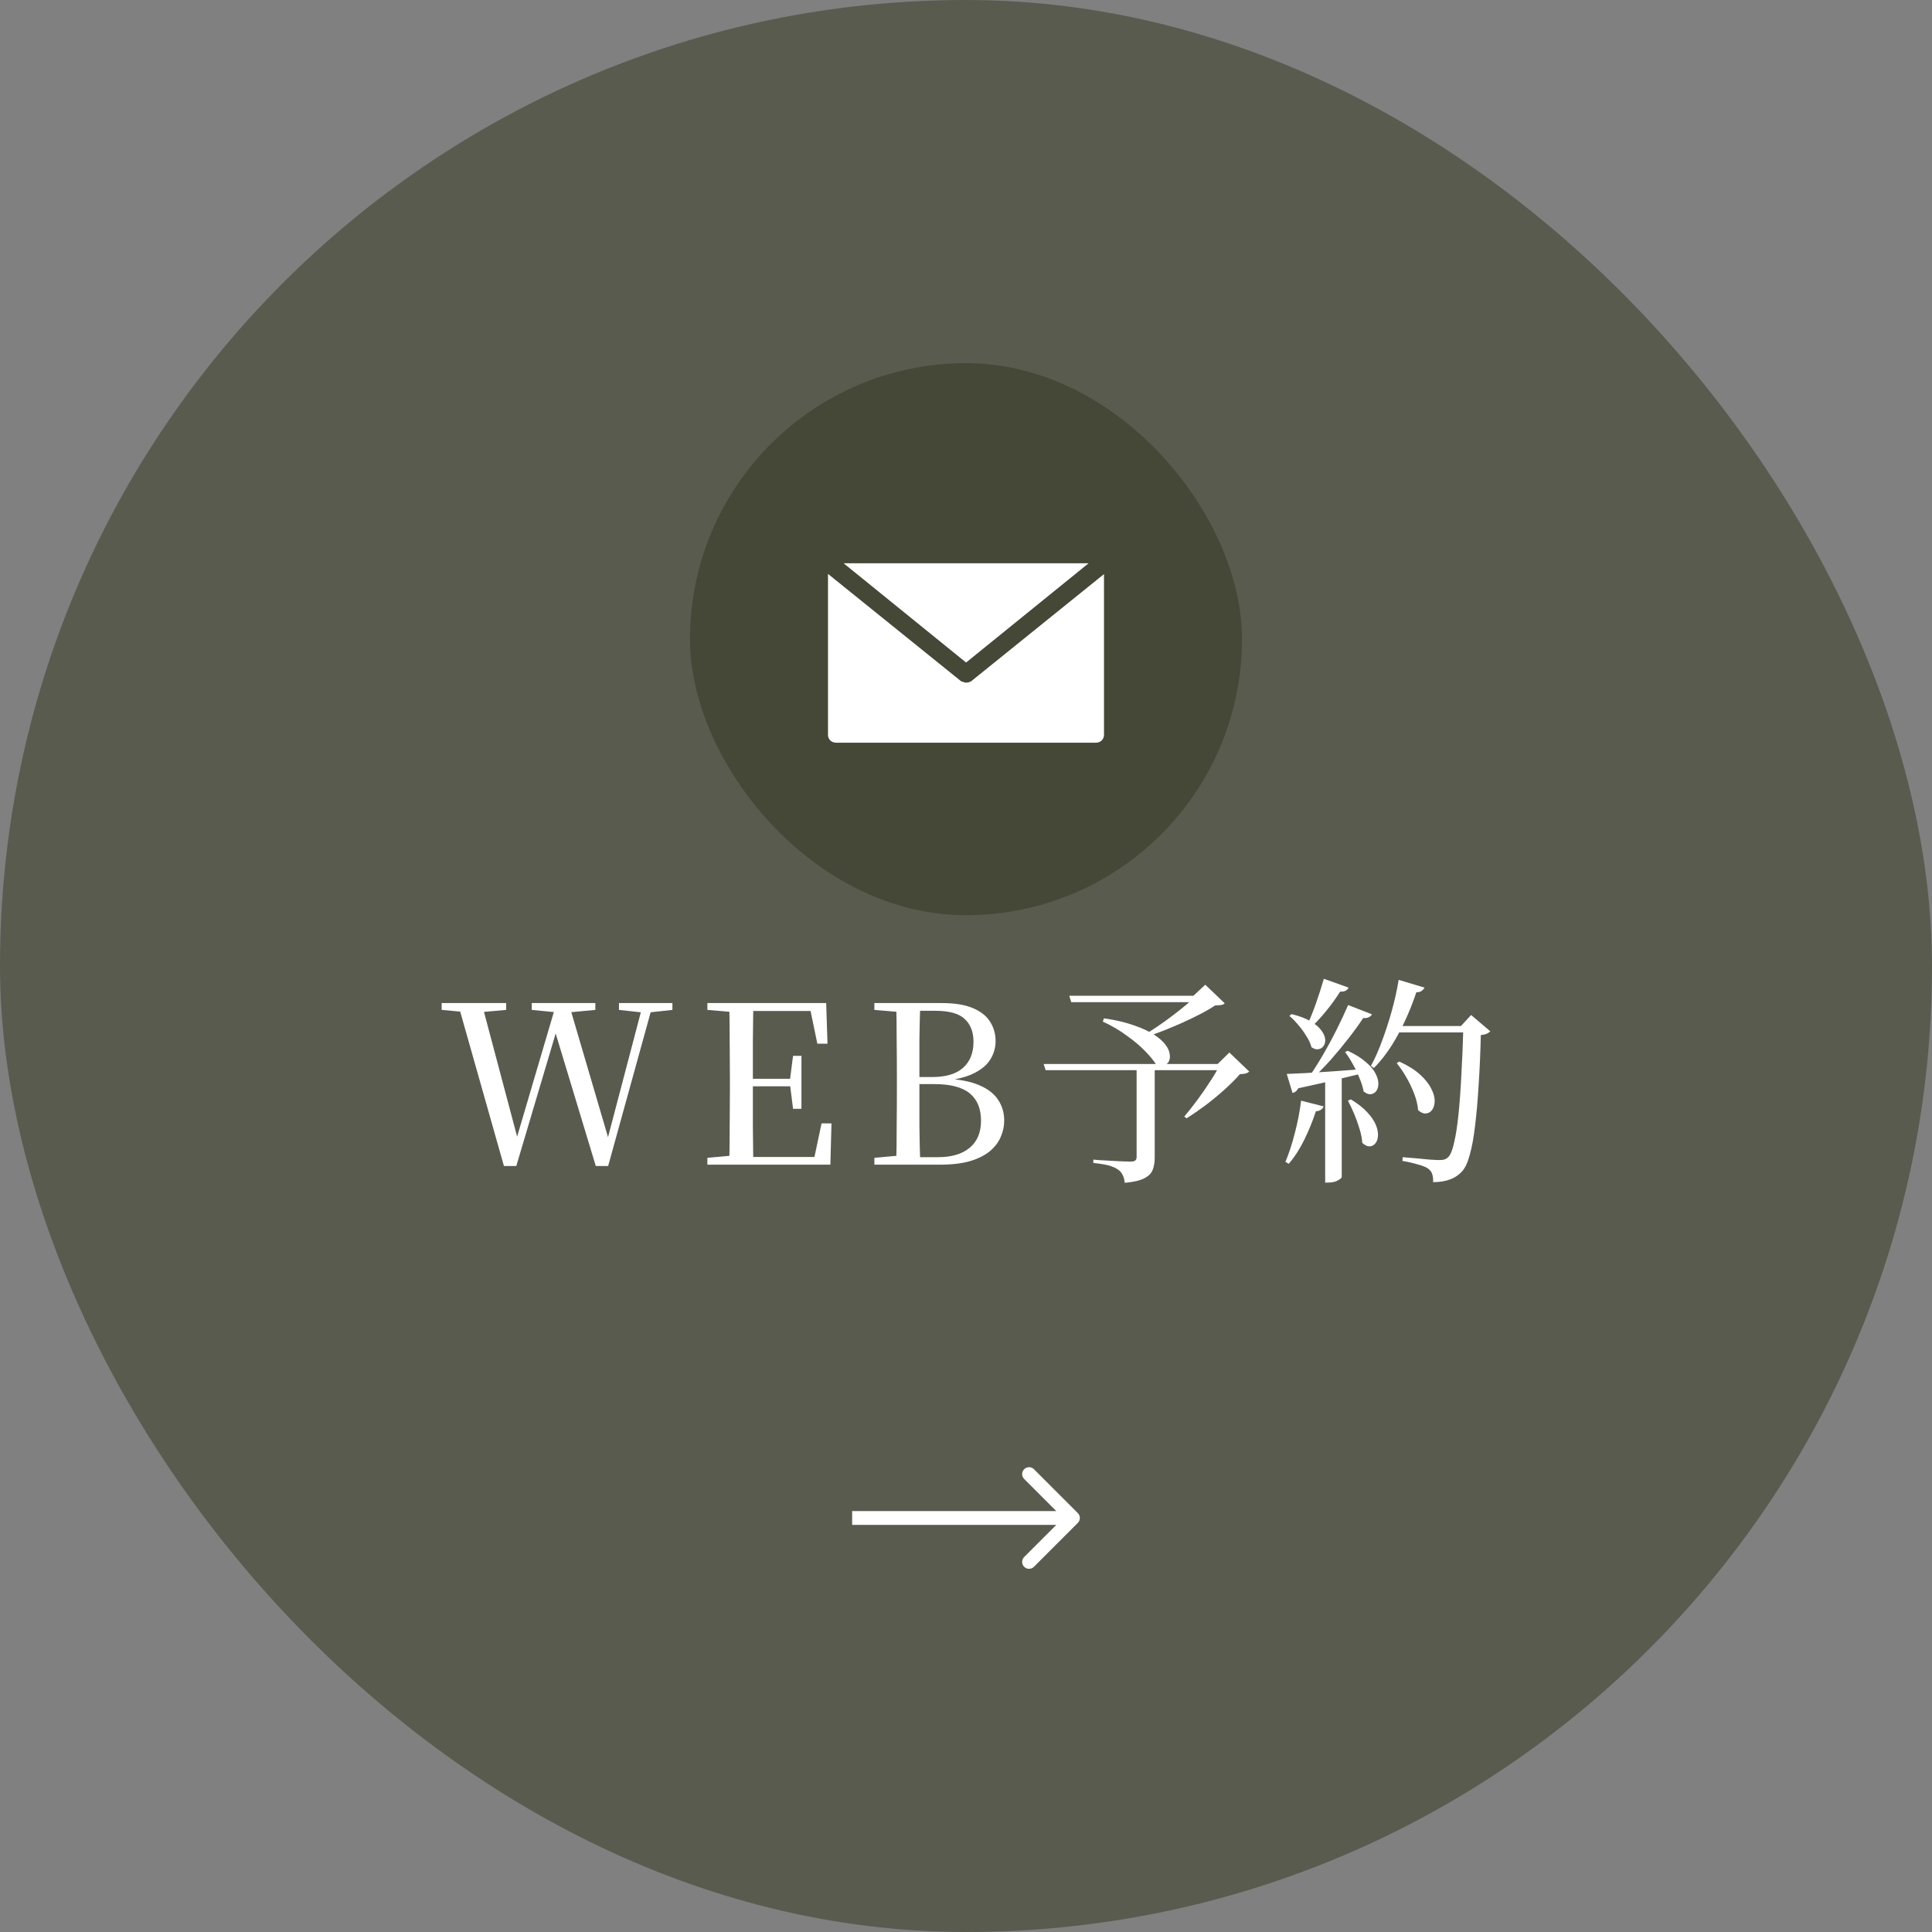
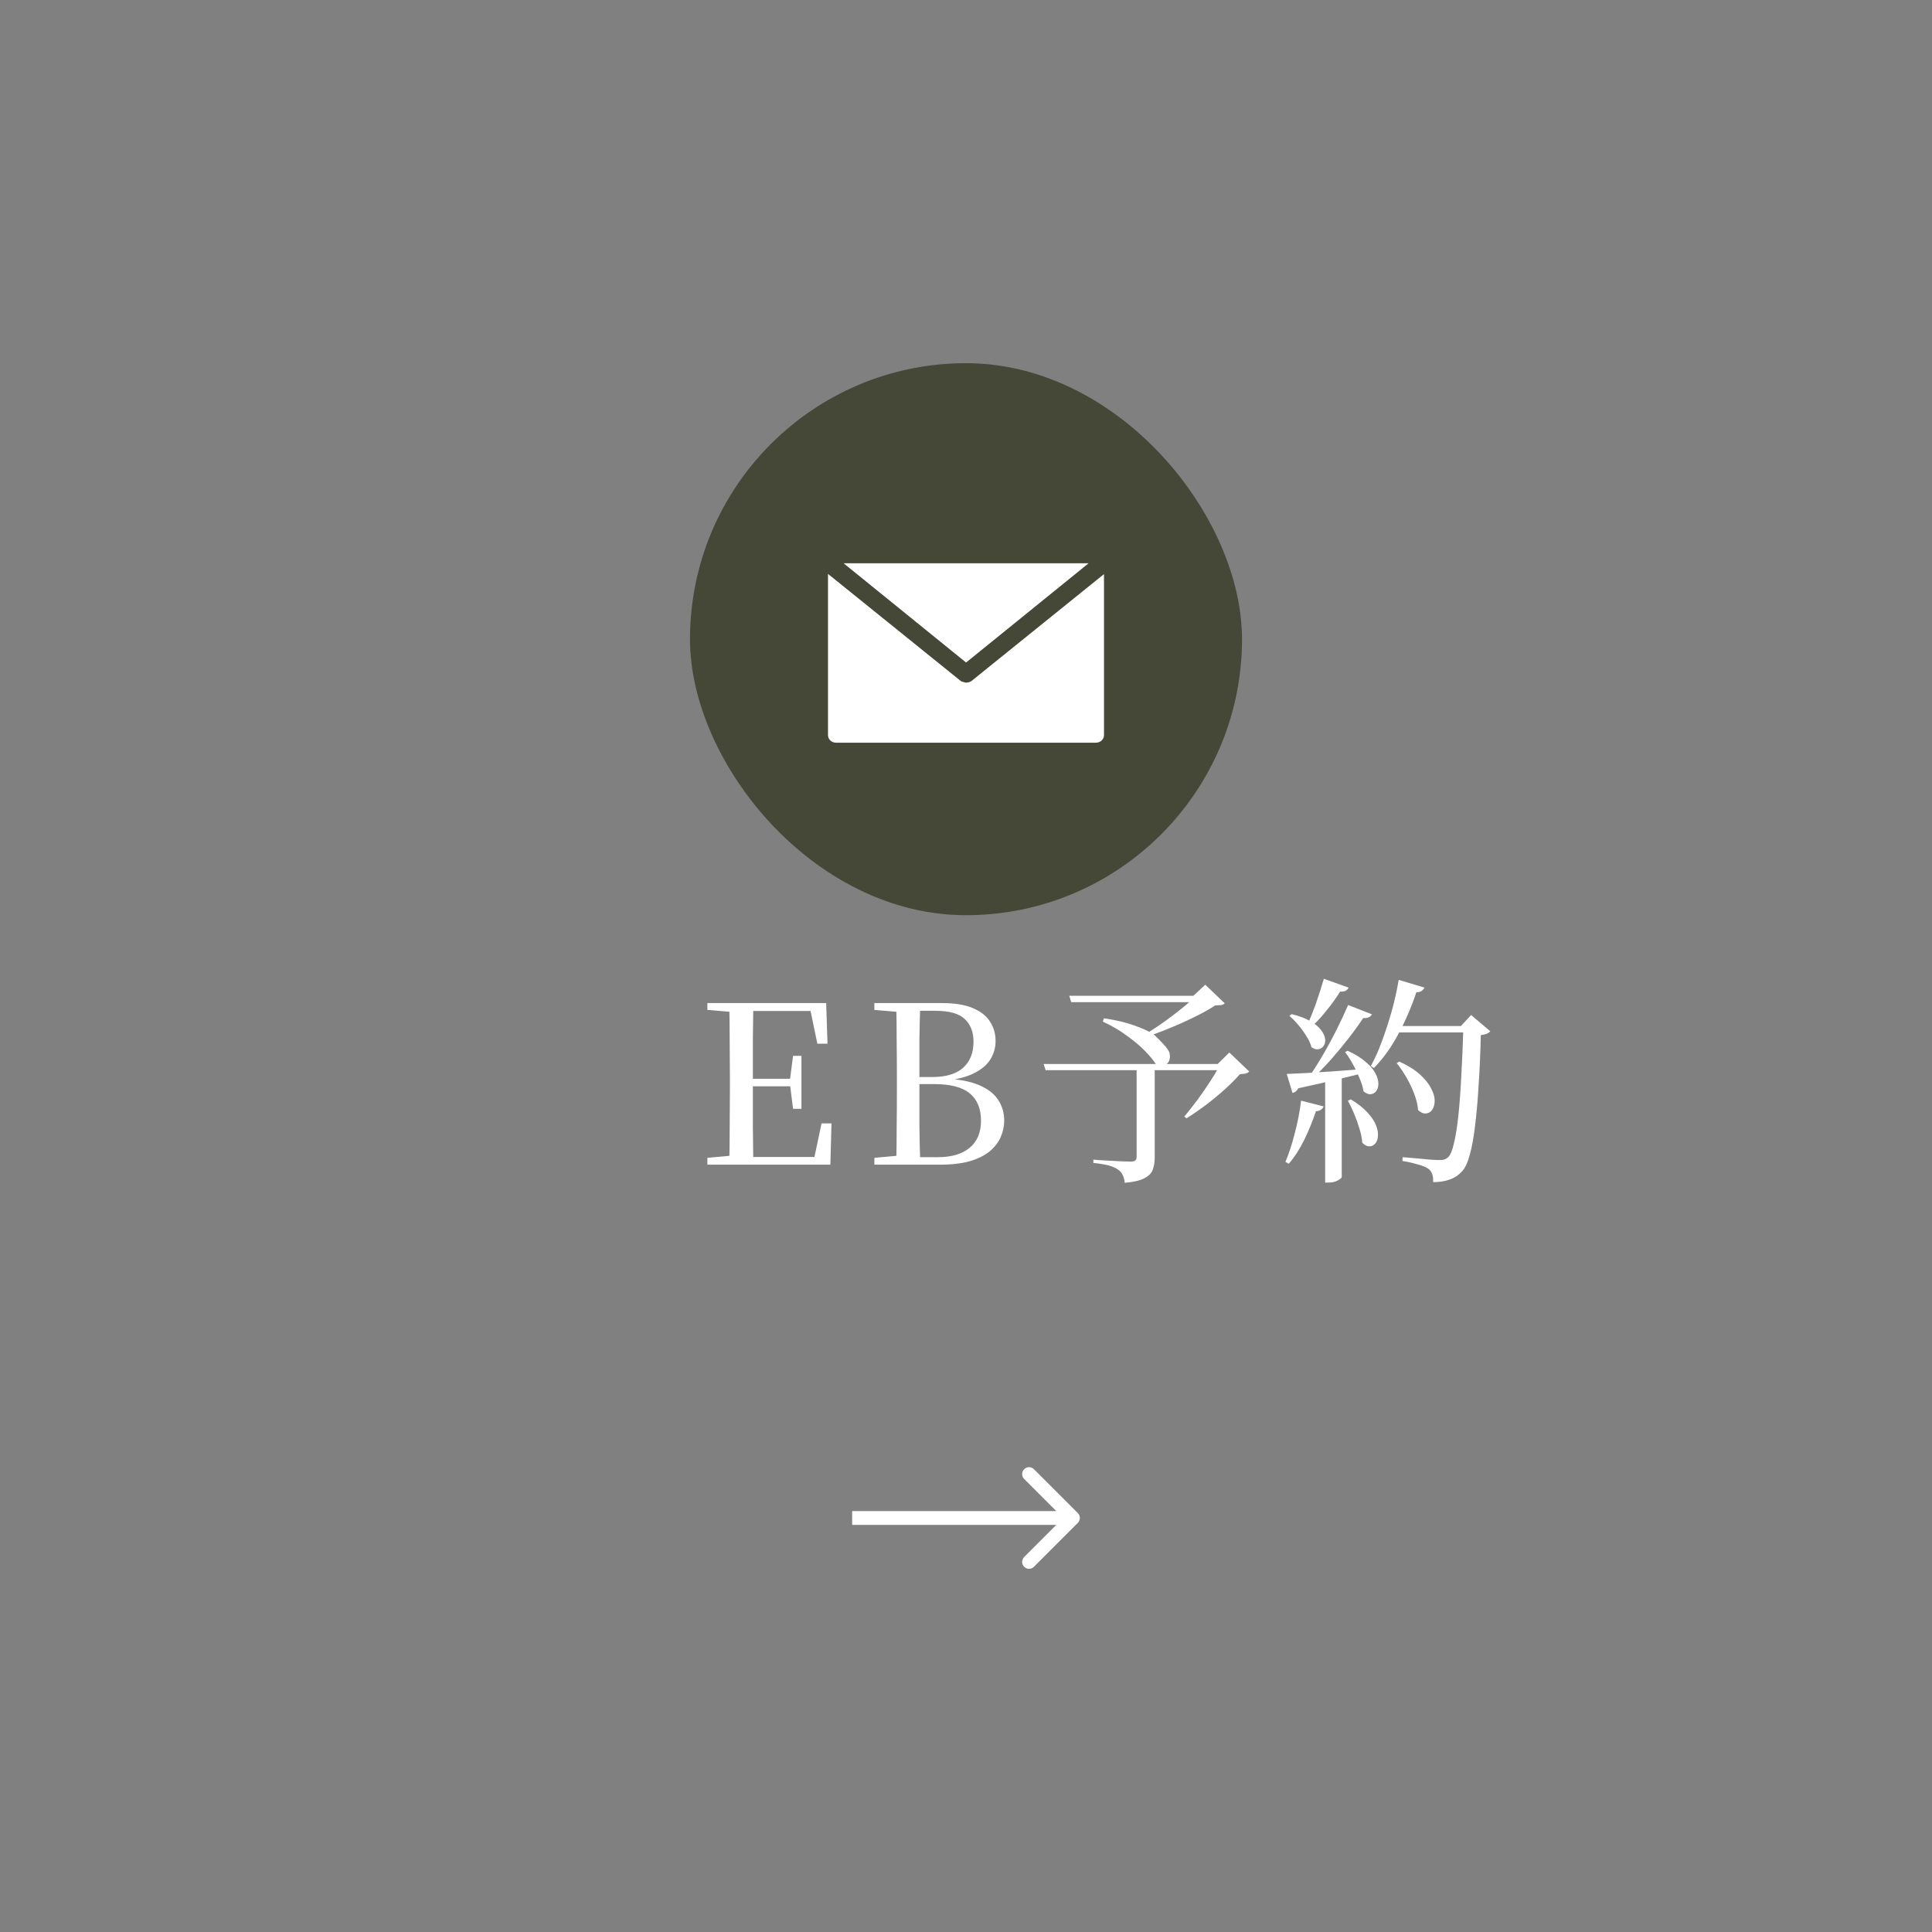
<svg xmlns="http://www.w3.org/2000/svg" width="140" height="140" viewBox="0 0 140 140" fill="none">
  <rect x="0" y="0" width="140" height="140" fill="#808080" stroke="none" />
-   <rect width="140" height="140" rx="70" fill="#595B4F" />
  <rect x="50" y="26.318" width="40" height="40" rx="20" fill="#454737" />
  <path d="M78.883 40.818L70.006 48.009L61.132 40.818H78.883Z" fill="white" />
  <path d="M80 41.601V53.267C80 53.413 79.939 53.553 79.831 53.657C79.723 53.76 79.576 53.818 79.424 53.818H60.577C60.424 53.818 60.277 53.76 60.169 53.657C60.061 53.553 60 53.413 60 53.267V41.587L69.626 49.351C69.643 49.361 69.657 49.37 69.68 49.383L69.965 49.464C69.972 49.464 69.978 49.465 69.985 49.467H69.99L70.035 49.464H70.066L70.185 49.443C70.204 49.439 70.222 49.434 70.239 49.427C70.248 49.425 70.256 49.423 70.264 49.419L70.349 49.381C70.363 49.37 70.38 49.362 70.394 49.351L80 41.601Z" fill="white" />
  <path d="M101.354 71.006L103.226 71.566C103.184 71.651 103.114 71.731 103.018 71.806C102.933 71.87 102.805 71.902 102.634 71.902C102.272 72.99 101.829 74.014 101.306 74.974C100.794 75.923 100.213 76.728 99.562 77.39L99.338 77.246C99.626 76.723 99.893 76.126 100.138 75.454C100.394 74.771 100.629 74.051 100.842 73.294C101.056 72.536 101.226 71.774 101.354 71.006ZM101.402 76.926C102.032 77.214 102.533 77.528 102.906 77.87C103.28 78.211 103.546 78.547 103.706 78.878C103.877 79.198 103.962 79.491 103.962 79.758C103.962 80.024 103.904 80.243 103.786 80.414C103.68 80.574 103.53 80.664 103.338 80.686C103.157 80.707 102.965 80.627 102.762 80.446C102.73 80.062 102.634 79.662 102.474 79.246C102.314 78.83 102.122 78.43 101.898 78.046C101.674 77.662 101.445 77.326 101.21 77.038L101.402 76.926ZM101.354 74.35H106.682V74.814H101.114L101.354 74.35ZM106.042 74.35H105.866L106.602 73.55L107.994 74.734C107.93 74.798 107.845 74.856 107.738 74.91C107.632 74.952 107.488 74.984 107.306 75.006C107.274 76.328 107.221 77.539 107.146 78.638C107.082 79.736 106.997 80.712 106.89 81.566C106.794 82.408 106.666 83.112 106.506 83.678C106.357 84.232 106.176 84.627 105.962 84.862C105.717 85.139 105.418 85.342 105.066 85.47C104.725 85.598 104.32 85.662 103.85 85.662C103.861 85.448 103.84 85.256 103.786 85.086C103.733 84.926 103.642 84.798 103.514 84.702C103.365 84.584 103.109 84.478 102.746 84.382C102.394 84.275 102.021 84.19 101.626 84.126L101.642 83.854C101.93 83.875 102.25 83.902 102.602 83.934C102.965 83.966 103.301 83.998 103.61 84.03C103.93 84.051 104.16 84.062 104.298 84.062C104.469 84.062 104.597 84.046 104.682 84.014C104.778 83.982 104.869 83.923 104.954 83.838C105.114 83.678 105.253 83.331 105.37 82.798C105.498 82.264 105.605 81.576 105.69 80.734C105.776 79.891 105.845 78.926 105.898 77.838C105.962 76.75 106.01 75.587 106.042 74.35ZM95.93 70.926L97.722 71.566C97.691 71.651 97.621 71.726 97.514 71.79C97.418 71.843 97.285 71.864 97.115 71.854C96.805 72.344 96.453 72.83 96.058 73.31C95.664 73.79 95.28 74.2 94.906 74.542L94.666 74.398C94.88 73.96 95.099 73.432 95.323 72.814C95.546 72.184 95.749 71.555 95.93 70.926ZM97.691 72.83L99.418 73.502C99.376 73.587 99.301 73.656 99.195 73.71C99.088 73.763 98.949 73.784 98.778 73.774C98.501 74.2 98.16 74.675 97.754 75.198C97.349 75.72 96.917 76.243 96.459 76.766C96 77.278 95.541 77.747 95.082 78.174H94.763C95.115 77.672 95.472 77.112 95.835 76.494C96.197 75.875 96.538 75.246 96.859 74.606C97.178 73.966 97.456 73.374 97.691 72.83ZM93.243 77.822C93.584 77.811 94.048 77.79 94.635 77.758C95.221 77.726 95.893 77.683 96.65 77.63C97.408 77.576 98.186 77.518 98.987 77.454L99.002 77.71C98.416 77.848 97.717 78.019 96.906 78.222C96.096 78.414 95.152 78.627 94.075 78.862C93.978 79.054 93.84 79.166 93.659 79.198L93.243 77.822ZM93.594 73.486C94.16 73.624 94.613 73.795 94.954 73.998C95.306 74.2 95.568 74.419 95.739 74.654C95.909 74.878 96.005 75.091 96.026 75.294C96.048 75.486 96.01 75.651 95.915 75.79C95.829 75.918 95.707 75.998 95.546 76.03C95.397 76.062 95.227 76.014 95.034 75.886C94.971 75.63 94.848 75.363 94.666 75.086C94.496 74.798 94.299 74.526 94.075 74.27C93.861 74.014 93.648 73.795 93.434 73.614L93.594 73.486ZM97.659 76.142C98.213 76.398 98.65 76.67 98.971 76.958C99.301 77.235 99.536 77.512 99.674 77.79C99.813 78.056 99.882 78.302 99.882 78.526C99.882 78.75 99.829 78.931 99.722 79.07C99.626 79.198 99.493 79.272 99.323 79.294C99.162 79.304 98.992 79.235 98.811 79.086C98.757 78.776 98.656 78.451 98.507 78.11C98.368 77.758 98.208 77.422 98.026 77.102C97.845 76.771 97.659 76.483 97.466 76.238L97.659 76.142ZM97.882 79.662C98.394 79.971 98.794 80.286 99.082 80.606C99.381 80.926 99.589 81.235 99.707 81.534C99.824 81.822 99.872 82.083 99.85 82.318C99.84 82.542 99.776 82.723 99.659 82.862C99.541 83 99.397 83.07 99.227 83.07C99.067 83.07 98.896 82.984 98.715 82.814C98.693 82.483 98.624 82.136 98.507 81.774C98.4 81.411 98.272 81.054 98.123 80.702C97.973 80.35 97.824 80.035 97.674 79.758L97.882 79.662ZM96.026 78.062L97.227 77.982V85.294C97.227 85.347 97.136 85.427 96.954 85.534C96.773 85.64 96.528 85.694 96.219 85.694H96.026V78.062ZM94.282 79.758L95.915 80.174C95.882 80.27 95.819 80.35 95.722 80.414C95.637 80.478 95.514 80.515 95.355 80.526C95.12 81.24 94.837 81.934 94.507 82.606C94.176 83.278 93.802 83.854 93.386 84.334L93.147 84.19C93.392 83.614 93.616 82.931 93.819 82.142C94.032 81.342 94.186 80.547 94.282 79.758Z" fill="white" />
-   <path d="M82.363 77.102H83.675V83.886C83.675 84.217 83.627 84.51 83.531 84.766C83.435 85.022 83.227 85.23 82.907 85.39C82.598 85.55 82.128 85.657 81.499 85.71C81.488 85.507 81.44 85.321 81.355 85.15C81.28 84.99 81.174 84.862 81.035 84.766C80.875 84.649 80.656 84.547 80.379 84.462C80.102 84.387 79.718 84.323 79.227 84.27V84.03C79.227 84.03 79.344 84.041 79.579 84.062C79.814 84.073 80.091 84.089 80.411 84.11C80.731 84.131 81.035 84.147 81.323 84.158C81.611 84.169 81.808 84.174 81.915 84.174C82.086 84.174 82.203 84.147 82.267 84.094C82.331 84.041 82.363 83.955 82.363 83.838V77.102ZM79.995 73.79C80.859 73.918 81.584 74.089 82.171 74.302C82.768 74.505 83.254 74.729 83.627 74.974C84 75.219 84.278 75.465 84.459 75.71C84.64 75.955 84.742 76.185 84.763 76.398C84.795 76.611 84.768 76.793 84.683 76.942C84.598 77.081 84.47 77.171 84.299 77.214C84.139 77.246 83.958 77.209 83.755 77.102C83.584 76.835 83.323 76.521 82.971 76.158C82.619 75.795 82.182 75.427 81.659 75.054C81.147 74.67 80.566 74.329 79.915 74.03L79.995 73.79ZM86.667 72.158H86.475L87.339 71.358L88.747 72.702C88.683 72.766 88.598 72.809 88.491 72.83C88.384 72.841 88.235 72.851 88.043 72.862C87.744 73.065 87.387 73.273 86.971 73.486C86.555 73.699 86.112 73.913 85.643 74.126C85.184 74.329 84.726 74.521 84.267 74.702C83.819 74.873 83.403 75.027 83.019 75.166L82.875 75.022C83.174 74.841 83.499 74.633 83.851 74.398C84.214 74.153 84.571 73.897 84.923 73.63C85.275 73.363 85.606 73.102 85.915 72.846C86.224 72.59 86.475 72.361 86.667 72.158ZM88.427 77.102H88.235L89.083 76.27L90.523 77.646C90.459 77.71 90.374 77.758 90.267 77.79C90.171 77.811 90.032 77.827 89.851 77.838C89.563 78.169 89.195 78.537 88.747 78.942C88.31 79.337 87.846 79.721 87.355 80.094C86.864 80.457 86.406 80.771 85.979 81.038L85.819 80.91C86.107 80.569 86.422 80.169 86.763 79.71C87.104 79.251 87.424 78.787 87.723 78.318C88.032 77.849 88.267 77.443 88.427 77.102ZM77.483 72.158H87.227V72.622H77.627L77.483 72.158ZM75.627 77.102H89.179V77.55H75.771L75.627 77.102Z" fill="white" />
+   <path d="M82.363 77.102H83.675V83.886C83.675 84.217 83.627 84.51 83.531 84.766C83.435 85.022 83.227 85.23 82.907 85.39C82.598 85.55 82.128 85.657 81.499 85.71C81.488 85.507 81.44 85.321 81.355 85.15C81.28 84.99 81.174 84.862 81.035 84.766C80.875 84.649 80.656 84.547 80.379 84.462C80.102 84.387 79.718 84.323 79.227 84.27V84.03C79.227 84.03 79.344 84.041 79.579 84.062C79.814 84.073 80.091 84.089 80.411 84.11C80.731 84.131 81.035 84.147 81.323 84.158C81.611 84.169 81.808 84.174 81.915 84.174C82.086 84.174 82.203 84.147 82.267 84.094C82.331 84.041 82.363 83.955 82.363 83.838V77.102ZM79.995 73.79C80.859 73.918 81.584 74.089 82.171 74.302C82.768 74.505 83.254 74.729 83.627 74.974C84.64 75.955 84.742 76.185 84.763 76.398C84.795 76.611 84.768 76.793 84.683 76.942C84.598 77.081 84.47 77.171 84.299 77.214C84.139 77.246 83.958 77.209 83.755 77.102C83.584 76.835 83.323 76.521 82.971 76.158C82.619 75.795 82.182 75.427 81.659 75.054C81.147 74.67 80.566 74.329 79.915 74.03L79.995 73.79ZM86.667 72.158H86.475L87.339 71.358L88.747 72.702C88.683 72.766 88.598 72.809 88.491 72.83C88.384 72.841 88.235 72.851 88.043 72.862C87.744 73.065 87.387 73.273 86.971 73.486C86.555 73.699 86.112 73.913 85.643 74.126C85.184 74.329 84.726 74.521 84.267 74.702C83.819 74.873 83.403 75.027 83.019 75.166L82.875 75.022C83.174 74.841 83.499 74.633 83.851 74.398C84.214 74.153 84.571 73.897 84.923 73.63C85.275 73.363 85.606 73.102 85.915 72.846C86.224 72.59 86.475 72.361 86.667 72.158ZM88.427 77.102H88.235L89.083 76.27L90.523 77.646C90.459 77.71 90.374 77.758 90.267 77.79C90.171 77.811 90.032 77.827 89.851 77.838C89.563 78.169 89.195 78.537 88.747 78.942C88.31 79.337 87.846 79.721 87.355 80.094C86.864 80.457 86.406 80.771 85.979 81.038L85.819 80.91C86.107 80.569 86.422 80.169 86.763 79.71C87.104 79.251 87.424 78.787 87.723 78.318C88.032 77.849 88.267 77.443 88.427 77.102ZM77.483 72.158H87.227V72.622H77.627L77.483 72.158ZM75.627 77.102H89.179V77.55H75.771L75.627 77.102Z" fill="white" />
  <path d="M63.36 84.397V83.901L65.632 83.694H65.824V84.397H63.36ZM64.944 84.397C64.966 83.491 64.976 82.579 64.976 81.662C64.987 80.744 64.992 79.816 64.992 78.877V78.094C64.992 77.187 64.987 76.285 64.976 75.389C64.976 74.483 64.966 73.582 64.944 72.686H66.688C66.656 73.571 66.635 74.467 66.624 75.374C66.624 76.28 66.624 77.208 66.624 78.157V78.478C66.624 79.597 66.624 80.638 66.624 81.597C66.635 82.547 66.656 83.48 66.688 84.397H64.944ZM65.824 84.397V83.853H67.968C68.95 83.853 69.712 83.629 70.256 83.181C70.811 82.723 71.088 82.067 71.088 81.213C71.088 80.339 70.816 79.677 70.272 79.23C69.728 78.781 68.875 78.558 67.712 78.558H65.824V78.046H67.552C68.544 78.046 69.291 77.822 69.792 77.374C70.294 76.925 70.544 76.296 70.544 75.486C70.544 74.781 70.331 74.232 69.904 73.838C69.488 73.443 68.784 73.246 67.792 73.246H65.824V72.686H68.256C69.163 72.686 69.899 72.803 70.464 73.037C71.04 73.272 71.462 73.597 71.728 74.013C72.006 74.43 72.144 74.909 72.144 75.454C72.144 75.912 72.022 76.344 71.776 76.749C71.542 77.144 71.152 77.48 70.608 77.757C70.064 78.035 69.344 78.222 68.448 78.317L68.512 78.157C69.526 78.211 70.342 78.371 70.96 78.638C71.59 78.904 72.048 79.261 72.336 79.71C72.624 80.147 72.768 80.643 72.768 81.198C72.768 81.614 72.683 82.013 72.512 82.397C72.352 82.771 72.091 83.112 71.728 83.421C71.366 83.72 70.886 83.96 70.288 84.141C69.691 84.312 68.955 84.397 68.08 84.397H65.824ZM63.36 73.181V72.686H65.824V73.374H65.632L63.36 73.181Z" fill="white" />
  <path d="M51.26 84.397V83.901L53.532 83.694H53.724V84.397H51.26ZM52.844 84.397C52.865 83.501 52.876 82.6 52.876 81.694C52.886 80.787 52.892 79.88 52.892 78.974V78.126C52.892 77.208 52.886 76.302 52.876 75.406C52.876 74.499 52.865 73.592 52.844 72.686H54.588C54.577 73.582 54.566 74.493 54.556 75.421C54.556 76.339 54.556 77.293 54.556 78.285V78.669C54.556 79.725 54.556 80.718 54.556 81.645C54.566 82.573 54.577 83.491 54.588 84.397H52.844ZM53.724 84.397V83.838H59.756L58.924 84.285L59.532 81.406H60.252L60.172 84.397H53.724ZM53.724 78.718V78.174H57.596V78.718H53.724ZM57.468 80.35L57.244 78.573V78.237L57.468 76.51H58.076V80.35H57.468ZM51.26 73.181V72.686H53.724V73.374H53.532L51.26 73.181ZM59.228 75.629L58.636 72.781L59.468 73.261H53.724V72.686H59.868L59.964 75.629H59.228Z" fill="white" />
-   <path d="M36.517 84.493L33.173 72.686H34.901L37.605 82.862H37.317L37.397 82.621L40.325 72.686H41.205L44.213 82.925H43.925L43.989 82.669L46.613 72.686H47.333L44.069 84.493H43.173L40.117 74.397H40.421L40.341 74.638L37.413 84.493H36.517ZM32.005 73.181V72.686H36.677V73.181L34.533 73.374H34.117L32.005 73.181ZM38.533 73.181V72.686H43.141V73.181L41.093 73.374H40.501L38.533 73.181ZM44.853 73.181V72.686H48.725V73.181L46.965 73.374H46.613L44.853 73.181Z" fill="white" />
  <path fill-rule="evenodd" clip-rule="evenodd" d="M74.922 106.464L78.104 109.646C78.299 109.842 78.299 110.158 78.104 110.353L74.922 113.535C74.726 113.731 74.41 113.731 74.215 113.535C74.019 113.34 74.019 113.024 74.215 112.828L76.543 110.5H61.75V109.5H76.543L74.215 107.171C74.019 106.976 74.019 106.66 74.215 106.464C74.41 106.269 74.726 106.269 74.922 106.464Z" fill="white" />
</svg>